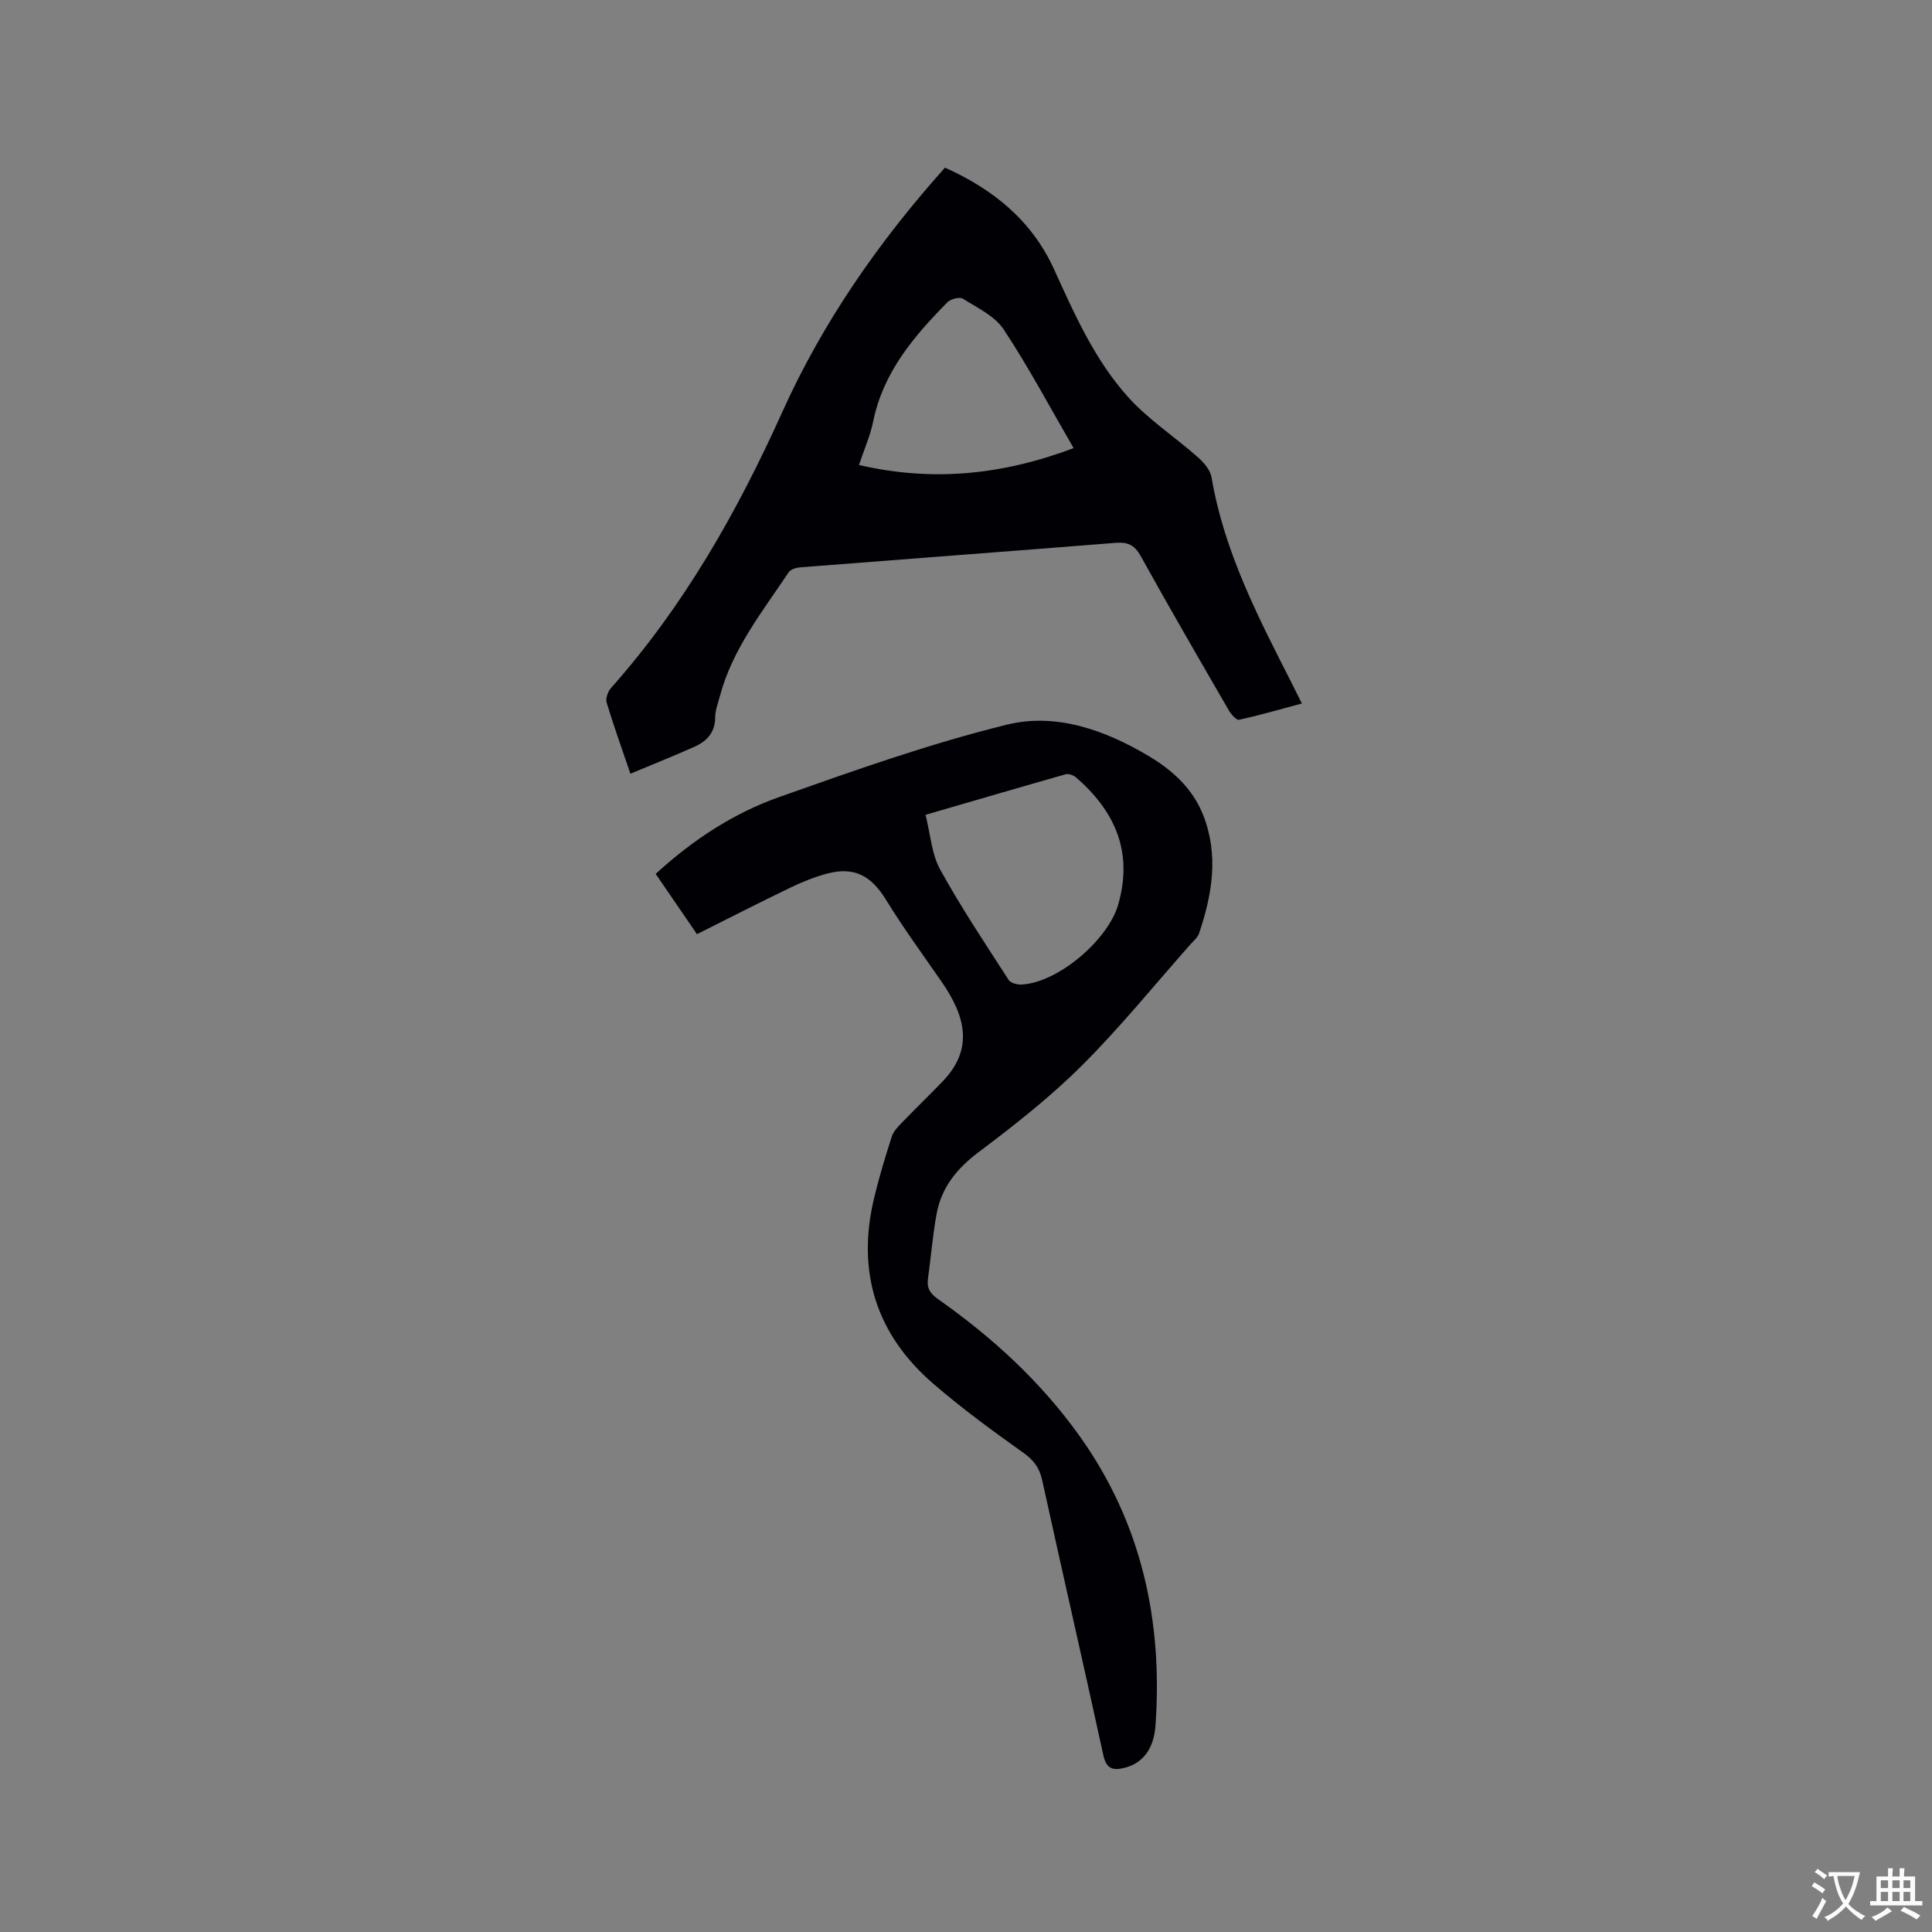
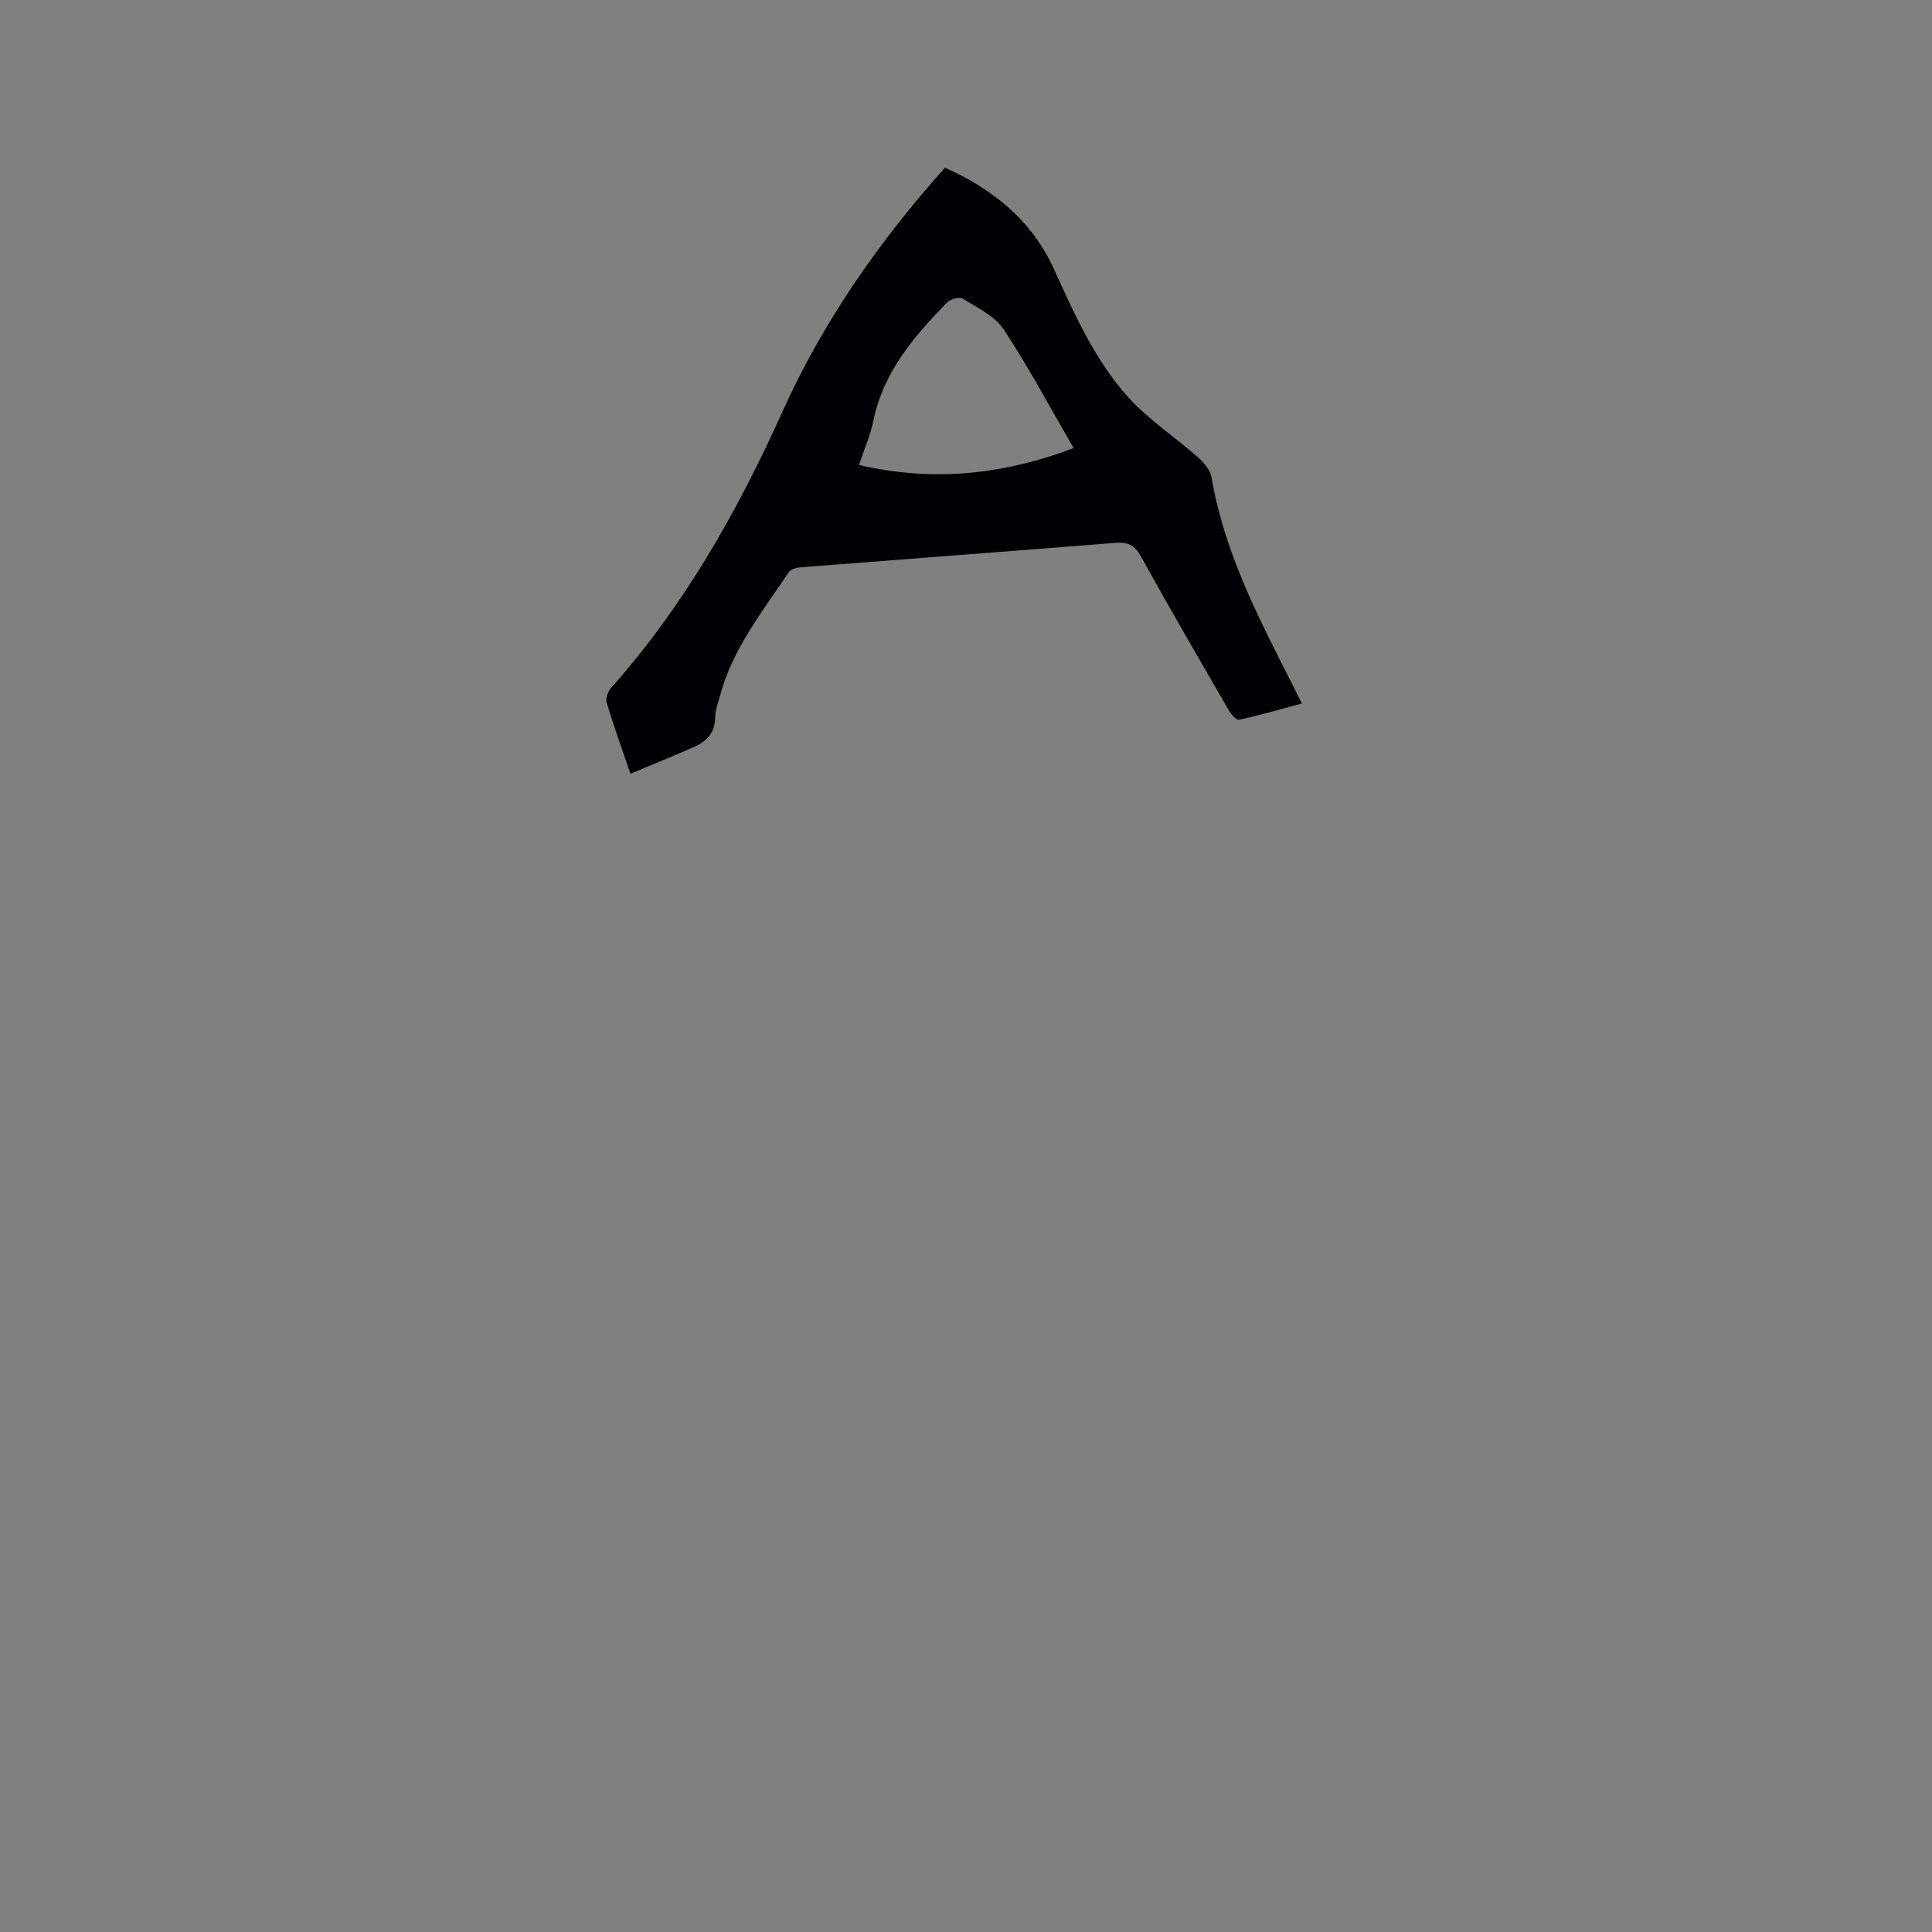
<svg xmlns="http://www.w3.org/2000/svg" enable-background="new 0 0 400 400" viewBox="0 0 400 400">
  <rect x="0" y="0" width="400" height="400" fill="#808080" stroke="none" />
-   <path d="m144.3 193.41c-2.97-4.34-5.71-8.34-8.55-12.48 7.63-7 16.07-12.55 25.57-15.91 15.56-5.5 31.18-11.07 47.17-14.99 10.17-2.5 20.33 1.12 29.4 6.54 4.91 2.94 9.04 6.69 11.21 12.17 3.27 8.28 1.87 16.44-.85 24.52-.29.85-1.13 1.52-1.76 2.23-7.45 8.41-14.54 17.19-22.49 25.11-6.57 6.55-13.96 12.35-21.39 17.94-4.51 3.39-7.68 7.3-8.69 12.75-.83 4.46-1.17 9.01-1.8 13.51-.27 1.93.51 3.06 2.08 4.16 11.27 7.92 21.34 17.16 29.35 28.4 12.79 17.94 17.22 38.19 15.68 59.91-.35 4.98-2.77 7.88-6.53 8.77-2.3.55-3.65.16-4.25-2.58-4.16-19.03-8.51-38.02-12.69-57.05-.56-2.55-1.76-4.12-3.91-5.65-6.38-4.53-12.72-9.18-18.63-14.28-11.82-10.21-15.9-23.15-12.26-38.38 1.03-4.32 2.32-8.58 3.68-12.81.36-1.12 1.35-2.09 2.21-2.98 2.72-2.82 5.54-5.55 8.26-8.36 6.56-6.76 4.76-13.57-.14-20.66-3.9-5.64-7.96-11.18-11.54-17.01-3.03-4.94-6.54-6.9-12.15-5.42-2.64.7-5.22 1.75-7.69 2.94-6.38 3.07-12.68 6.3-19.29 9.61zm47.32-24.71c1.03 4.06 1.26 8.12 3.03 11.33 4.33 7.85 9.33 15.33 14.19 22.87.41.64 1.79.99 2.69.94 7.55-.41 17.86-9.23 19.97-16.52 3.14-10.85-.59-19.29-8.68-26.34-.54-.47-1.57-.85-2.2-.67-9.45 2.68-18.87 5.45-29 8.39z" fill="#010105" />
  <path d="m195.65 34.71c9.99 4.48 17.98 10.95 22.56 21 4.27 9.37 8.46 18.87 15.4 26.55 4.2 4.65 9.62 8.18 14.36 12.37 1.25 1.1 2.61 2.67 2.87 4.2 2.6 15.41 9.69 29.03 16.65 42.71.62 1.21 1.22 2.44 2.05 4.11-4.51 1.21-8.72 2.43-13 3.37-.54.12-1.61-1.08-2.08-1.87-6.15-10.63-12.33-21.26-18.28-32.01-1.28-2.32-2.7-2.95-5.21-2.75-21.76 1.74-43.53 3.36-65.29 5.07-.84.07-1.98.41-2.39 1.02-5.45 8.17-11.68 15.93-14.26 25.7-.38 1.43-.95 2.88-.96 4.33-.01 3.12-1.71 4.95-4.27 6.09-4.31 1.92-8.69 3.67-13.28 5.59-1.81-5.31-3.49-9.98-4.92-14.72-.26-.86.26-2.31.91-3.04 15.09-16.97 26.1-36.4 35.4-57.01 8.4-18.68 20-35.36 33.74-50.71zm26.63 58.07c-4.9-8.45-9.31-16.76-14.48-24.57-1.84-2.79-5.45-4.48-8.45-6.37-.68-.43-2.54.07-3.22.76-6.94 7.05-13.27 14.48-15.34 24.63-.62 3.02-1.91 5.91-2.95 9.04 15.23 3.51 29.57 2.1 44.44-3.49z" fill="#010105" />
  <g fill="#fafbfa">
-     <path d="m377.9 391.2c-.2.3-.4.5-.6.8-.7-.6-1.4-1-2.2-1.5.2-.3.4-.5.5-.8.6.4 1.4.8 2.3 1.5zm-1.8 6.1c-.2-.2-.5-.4-.9-.6.4-.6.8-1.2 1.2-1.9s.7-1.3.9-1.9c.3.3.5.5.8.7-.7 1.3-1.4 2.6-2 3.7zm2.2-9c-.3.3-.5.5-.6.8-.6-.6-1.3-1.1-2-1.5.3-.3.5-.5.6-.7.6.5 1.3.9 2 1.4zm.3.2v-.9h2 4.5c-.3 1.3-.6 2.5-1 3.6s-.9 2.1-1.4 3c.4.5 1 1 1.6 1.4s1.2.8 1.9 1.1c-.3.2-.5.4-.8.8-.4-.3-1-.7-1.6-1.2s-1.2-1.1-1.6-1.6c-.5.6-1.1 1.1-1.7 1.6s-1.4.9-2.1 1.4c-.1-.3-.3-.5-.7-.8.6-.2 1.2-.5 1.9-1s1.4-1.1 2-1.8c-.5-.8-.9-1.6-1.2-2.5s-.6-2-.8-3.2c-.4.1-.7.1-1 .1zm2.5 2.7c.3 1 .7 1.7 1 2.2.3-.5.6-1.1 1-2s.6-1.9.9-3h-3.2-.4c.1.9.3 1.8.7 2.8z" />
-     <path d="m396.5 388.5v1.5 3.6h1.5v.9c-.4 0-1 0-1.7 0h-7.9c-.5 0-.9 0-1.2 0v-.9h1.3v-3.5c0-.7 0-1.2 0-1.6h2.4c0-.8 0-1.4 0-1.7h1c0 .3-.1.8-.1 1.7h1.5c0-.8 0-1.4 0-1.7h1c0 .3-.1.9-.1 1.7zm-8.2 9.2c-.2-.3-.5-.5-.8-.8.8-.3 1.4-.6 1.9-.9s1-.7 1.4-1.1c.3.3.6.5.9.8-1.6 1-2.8 1.6-3.4 2zm2.6-6.8v-1.6h-1.5v1.6zm0 2.7v-1.9h-1.5v1.9zm2.4-2.7v-1.6h-1.5v1.6zm0 2.7v-1.9h-1.5v1.9zm.2 2 .7-.8c.4.2.9.5 1.6.8s1.3.7 1.8 1c-.3.3-.5.5-.8.8-.4-.3-1.5-1-3.3-1.8zm2-4.7v-1.6h-1.4v1.6zm0 2.7v-1.9h-1.4v1.9z" />
-   </g>
+     </g>
</svg>